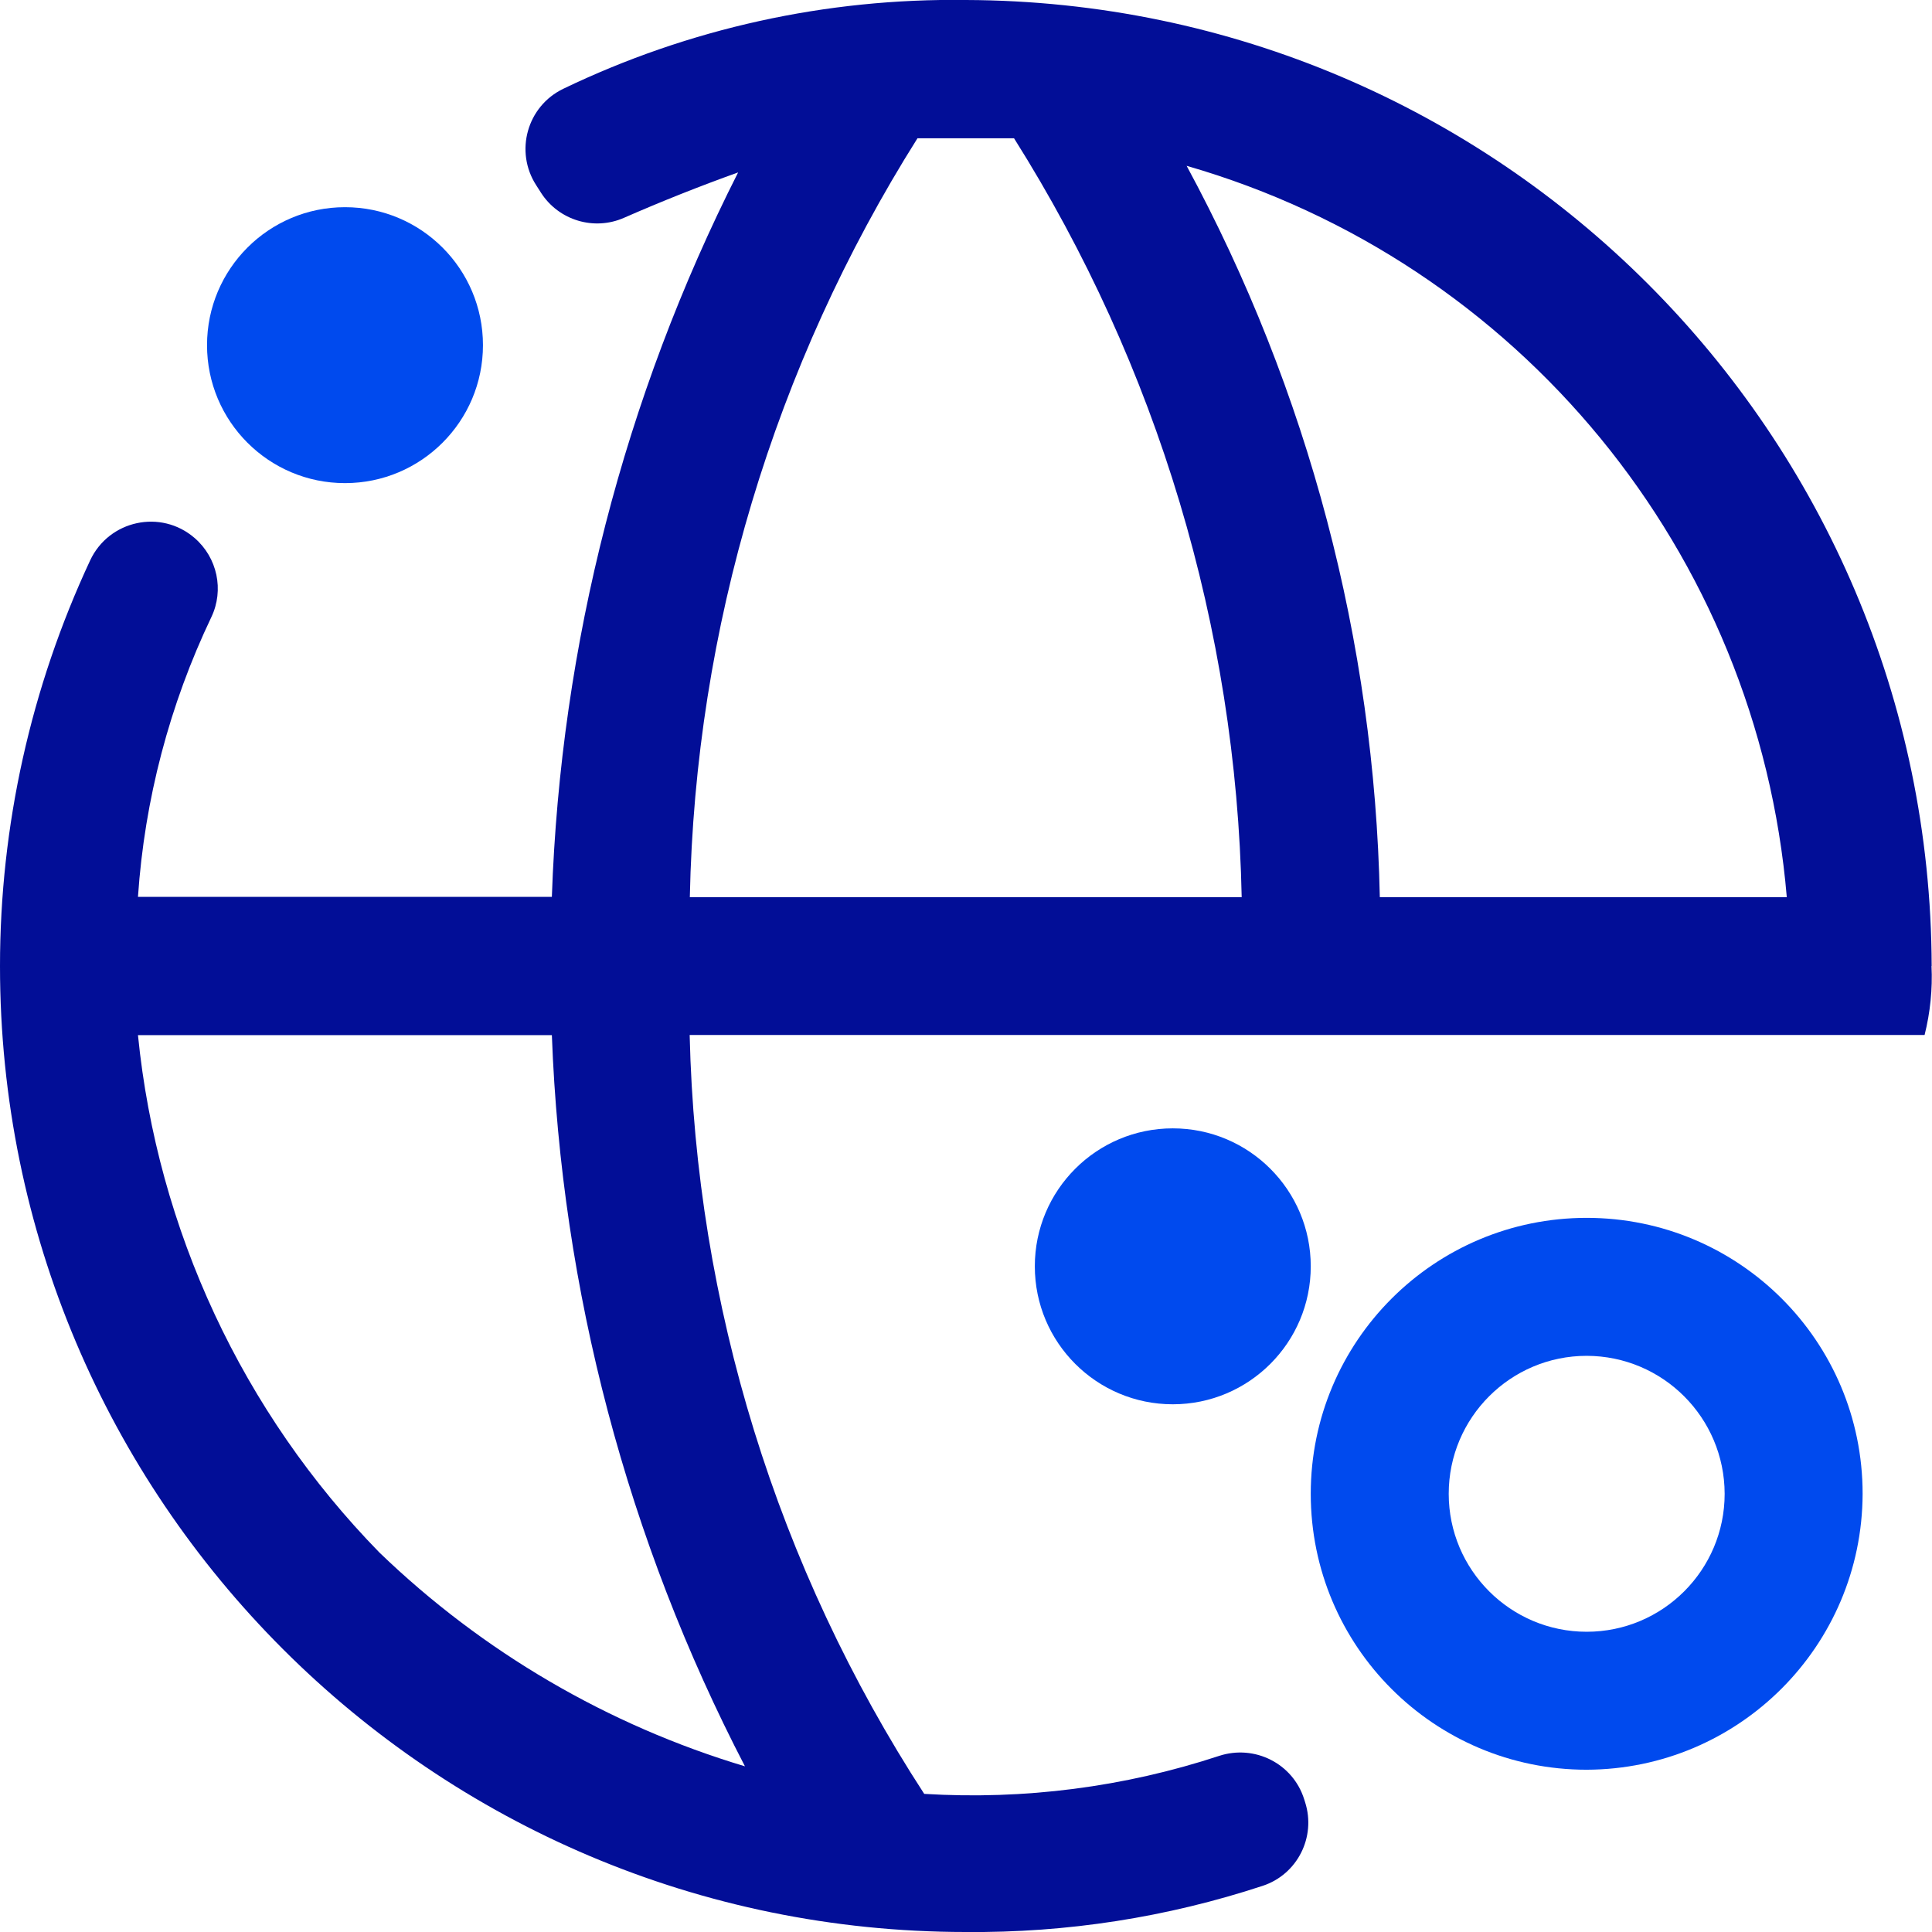
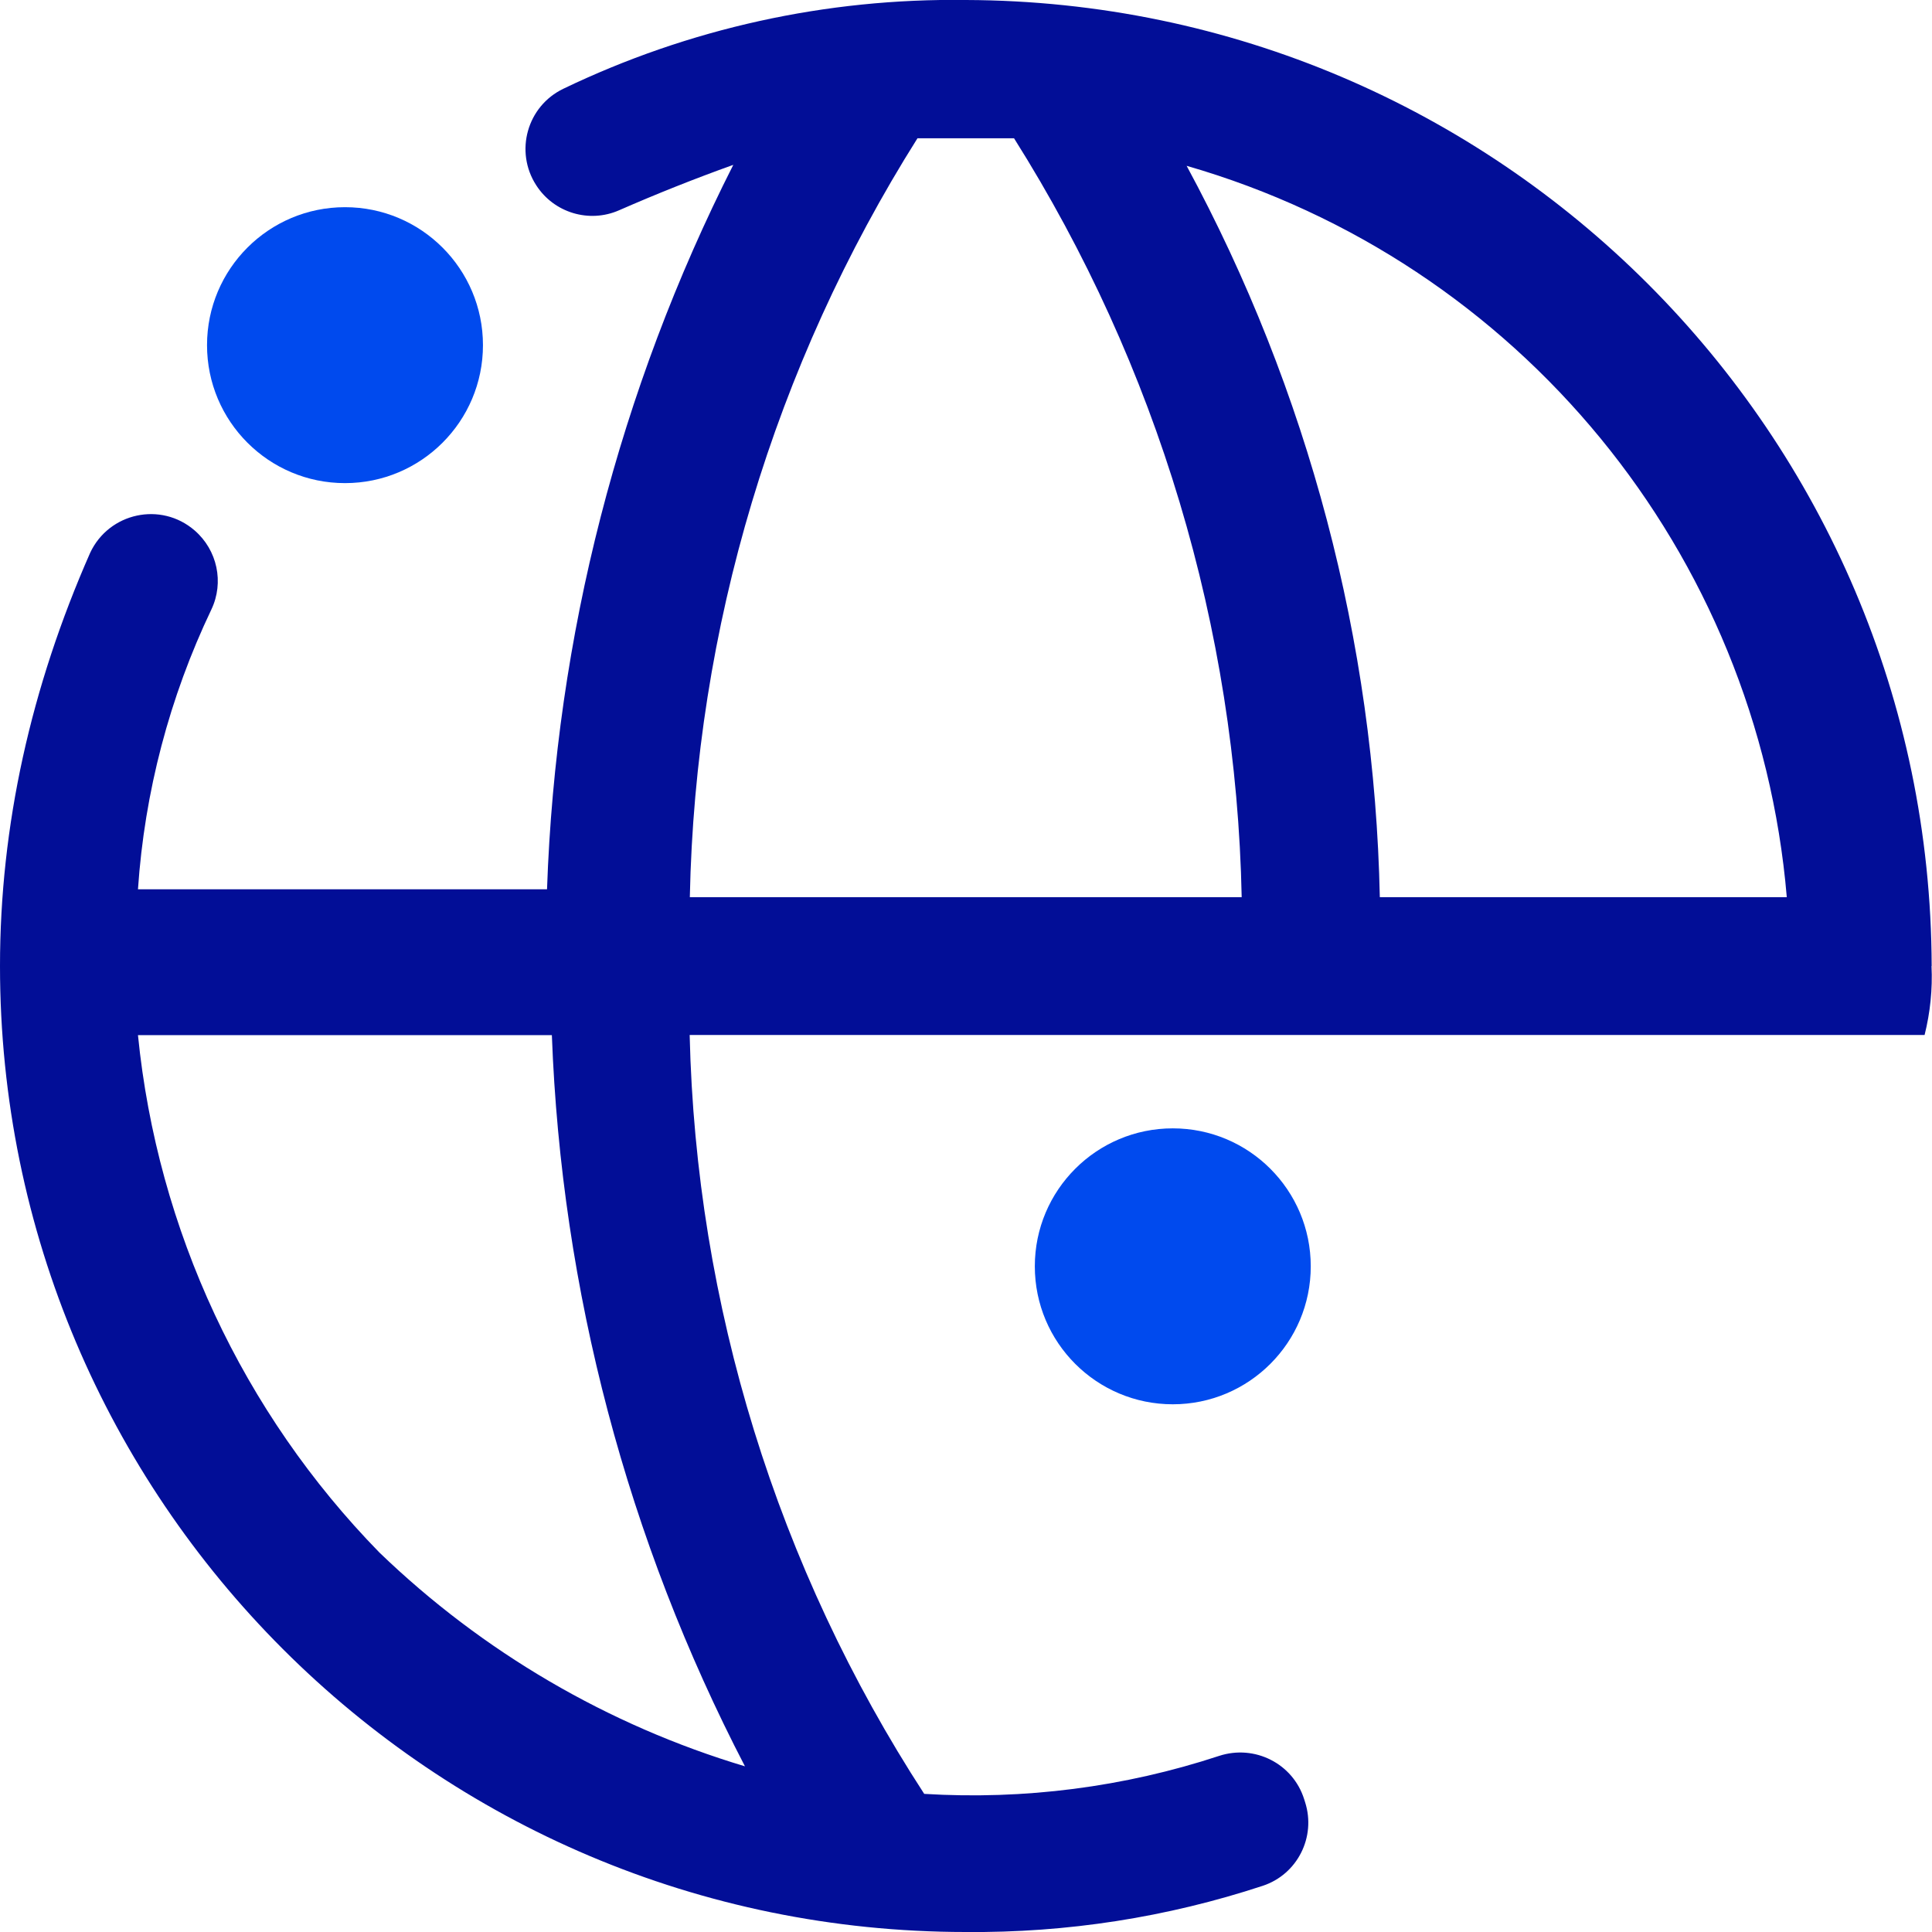
<svg xmlns="http://www.w3.org/2000/svg" id="icon" viewBox="0 0 120.01 120.01">
  <defs>
    <style>      .cls-1 {        fill: #020e97;      }      .cls-2 {        fill: #004aee;      }    </style>
  </defs>
  <circle class="cls-2" cx="72.85" cy="78.66" r="8.57" />
  <circle class="cls-2" cx="21.43" cy="21.44" r="8.57" />
-   <path class="cls-2" d="M98.56,109.93c-9.47,0-17.14-7.67-17.14-17.14s7.67-17.14,17.14-17.14,17.14,7.67,17.14,17.14c-.03,9.46-7.69,17.11-17.14,17.14ZM98.56,84.22c-4.73,0-8.57,3.84-8.57,8.57s3.84,8.57,8.57,8.57,8.57-3.84,8.57-8.57c-.01-4.73-3.84-8.56-8.57-8.57Z" />
-   <path class="cls-1" d="M119.99,60.01C119.89,26.92,93.09.11,60,0c-8.67-.12-17.22,1.77-25,5.51-2.26,1.08-3.05,3.9-1.69,6l.3.47c1.1,1.71,3.29,2.37,5.15,1.55,2.33-1.02,4.69-1.96,7.09-2.82-7.08,13.98-11.03,29.33-11.57,45H8.57c.41-6.04,1.96-11.93,4.56-17.38.8-1.68.37-3.69-1.04-4.91h0c-2.09-1.81-5.32-1.11-6.49,1.39C1.92,42.69,0,51.29,0,60.01c0,33.13,26.85,59.99,59.98,60h0c6.28.06,12.51-.91,18.46-2.87,2.15-.71,3.32-3.03,2.63-5.19l-.06-.19c-.7-2.22-3.08-3.41-5.28-2.69-5.89,1.94-12.11,2.74-18.32,2.36h0c-9.14-14.06-14.18-30.38-14.57-47.14h76.71c.35-1.4.5-2.84.43-4.29h0ZM46.28,109.72h0c-8.52-2.55-16.31-7.11-22.71-13.28-8.5-8.7-13.79-20.04-15-32.14h25.71c.59,15.84,4.69,31.36,12,45.43h0ZM42.85,55.73c.34-16.71,5.23-33,14.14-47.14h6c8.91,14.14,13.8,30.43,14.14,47.14h-34.28ZM85.71,55.73c-.33-15.88-4.44-31.45-12-45.43,20.64,5.95,35.47,24.02,37.28,45.43h-25.28Z" />
+   <path class="cls-1" d="M119.99,60.01C119.89,26.92,93.09.11,60,0c-8.67-.12-17.22,1.77-25,5.51-2.26,1.08-3.05,3.9-1.69,6c1.1,1.71,3.29,2.37,5.15,1.55,2.33-1.02,4.69-1.96,7.09-2.82-7.08,13.98-11.03,29.33-11.57,45H8.57c.41-6.04,1.96-11.93,4.56-17.38.8-1.68.37-3.69-1.04-4.91h0c-2.09-1.81-5.32-1.11-6.49,1.39C1.92,42.69,0,51.29,0,60.01c0,33.13,26.85,59.99,59.98,60h0c6.28.06,12.51-.91,18.46-2.87,2.15-.71,3.32-3.03,2.63-5.19l-.06-.19c-.7-2.22-3.08-3.41-5.28-2.69-5.89,1.94-12.11,2.74-18.32,2.36h0c-9.14-14.06-14.18-30.38-14.57-47.14h76.71c.35-1.4.5-2.84.43-4.29h0ZM46.28,109.72h0c-8.52-2.55-16.31-7.11-22.71-13.28-8.5-8.7-13.79-20.04-15-32.14h25.71c.59,15.84,4.69,31.36,12,45.43h0ZM42.85,55.73c.34-16.71,5.23-33,14.14-47.14h6c8.91,14.14,13.8,30.43,14.14,47.14h-34.28ZM85.71,55.73c-.33-15.88-4.44-31.45-12-45.43,20.64,5.95,35.47,24.02,37.28,45.43h-25.28Z" />
</svg>